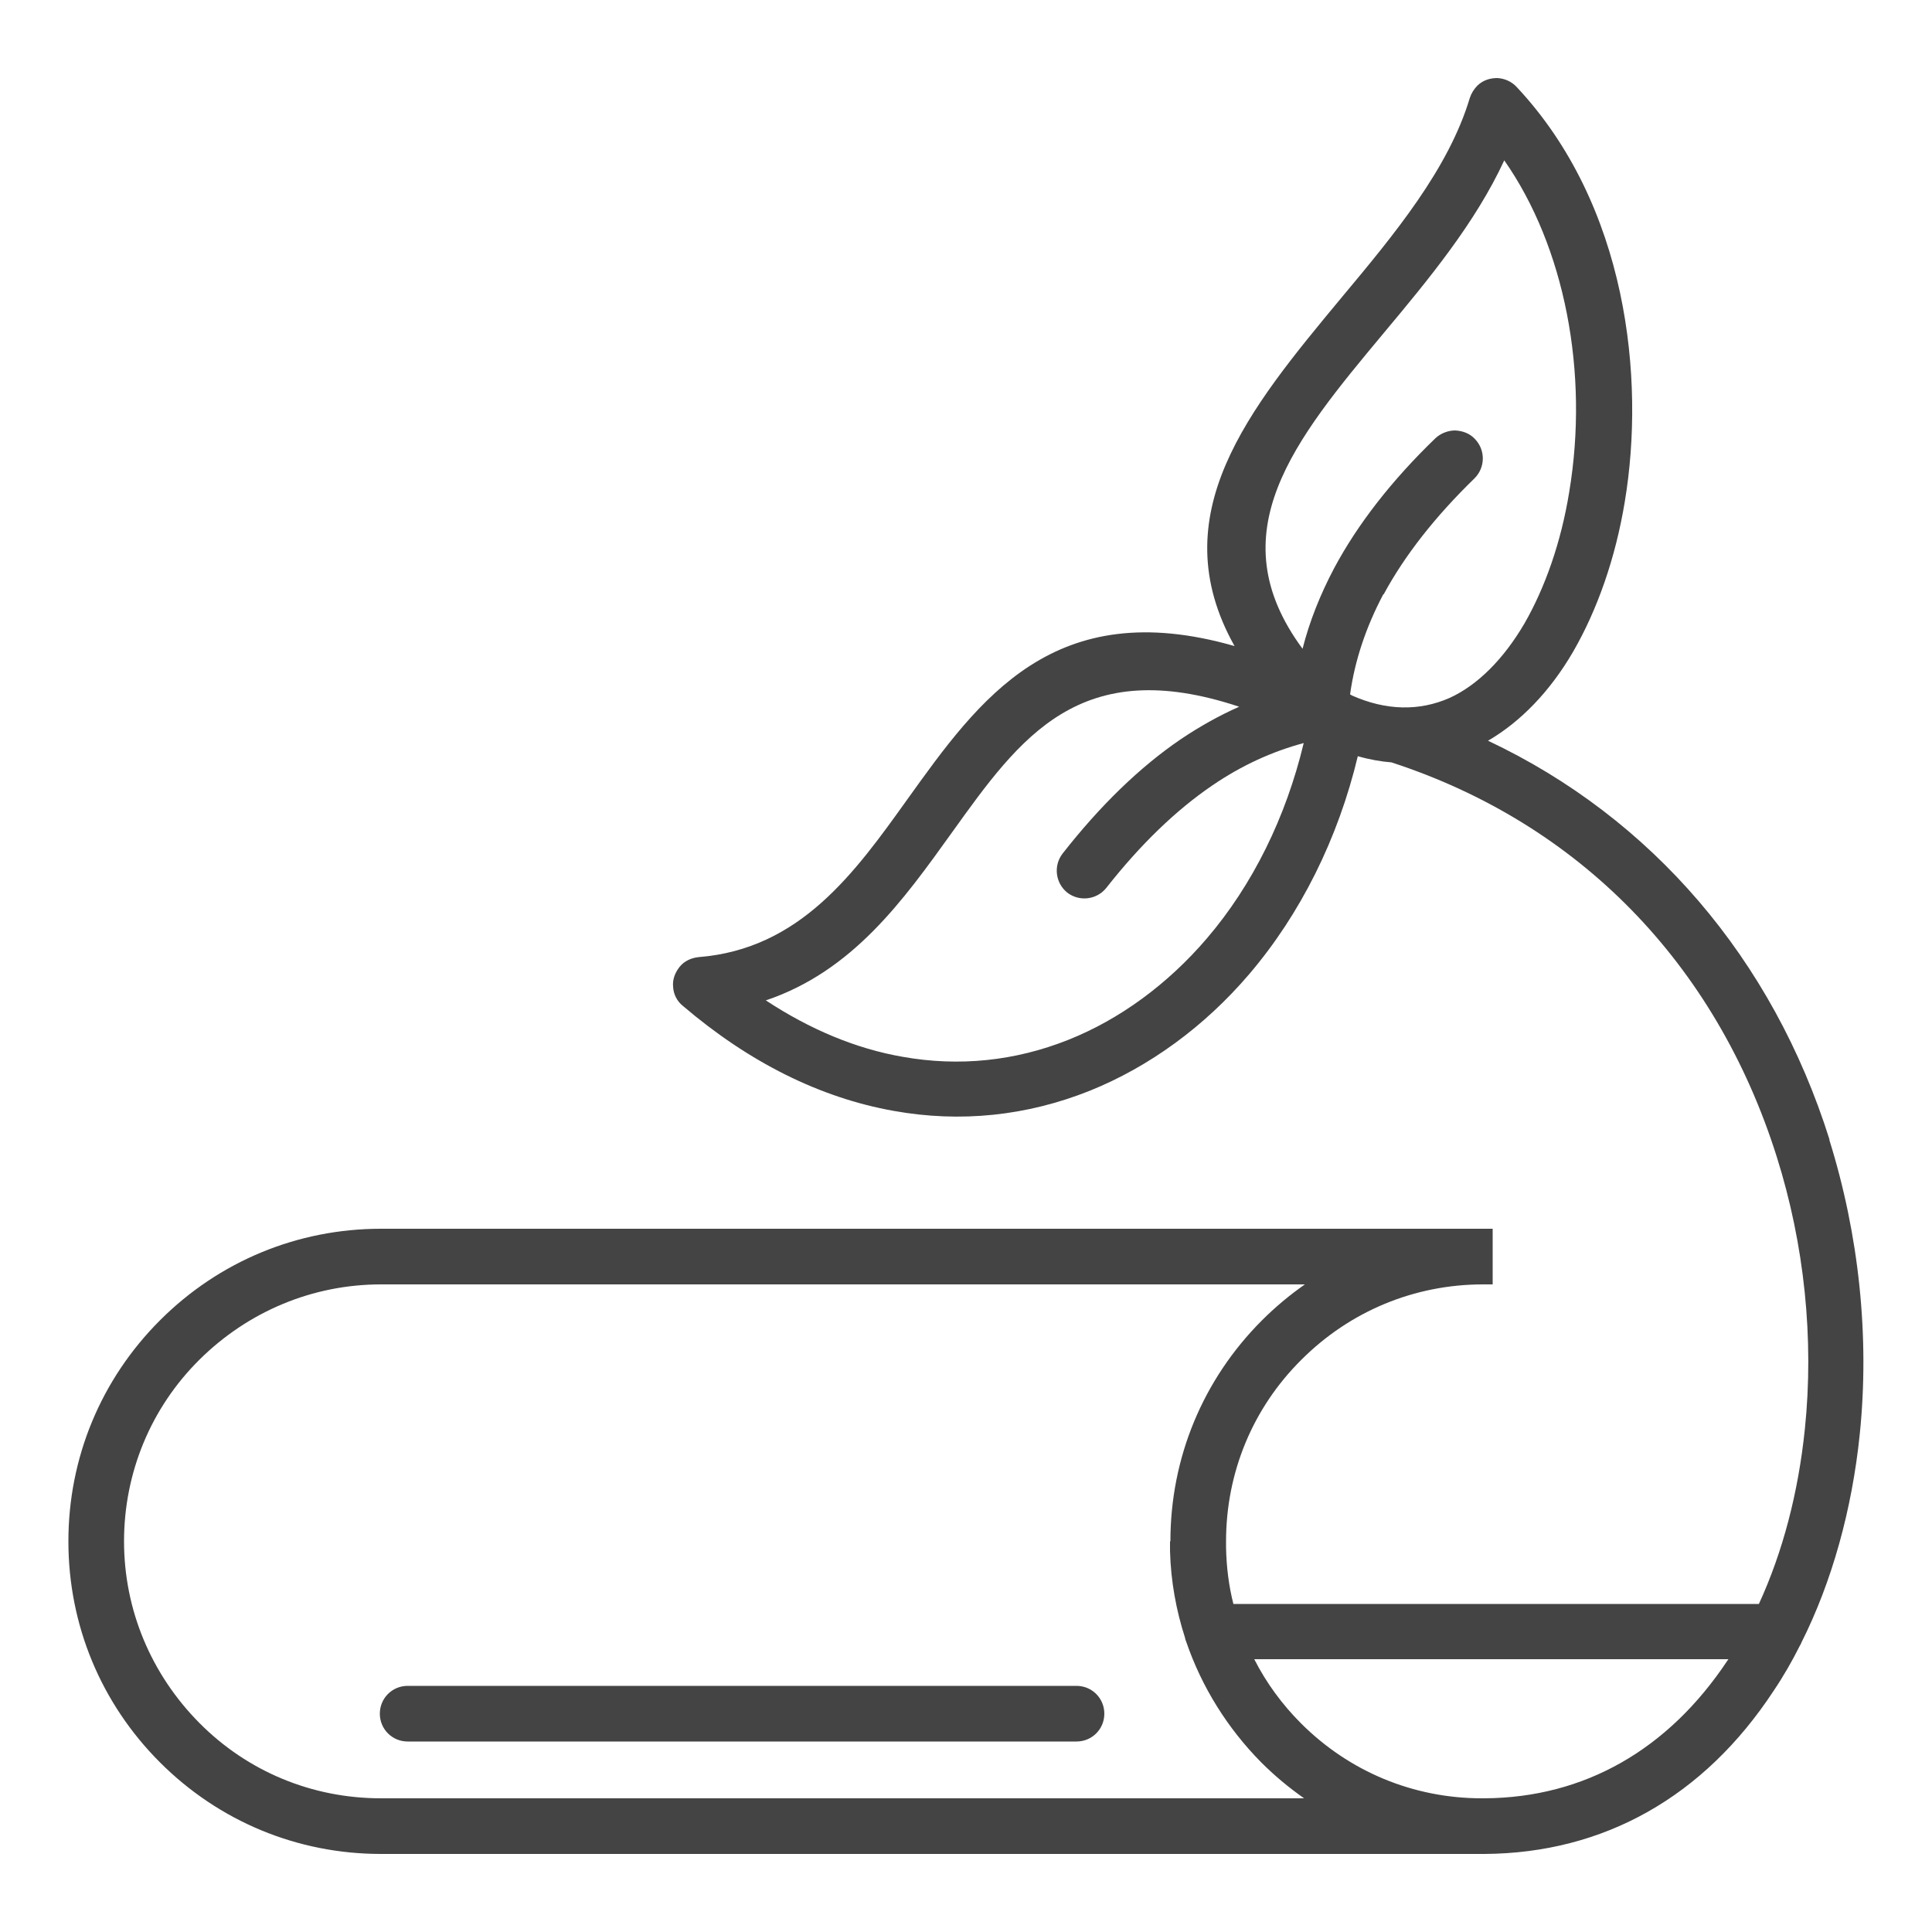
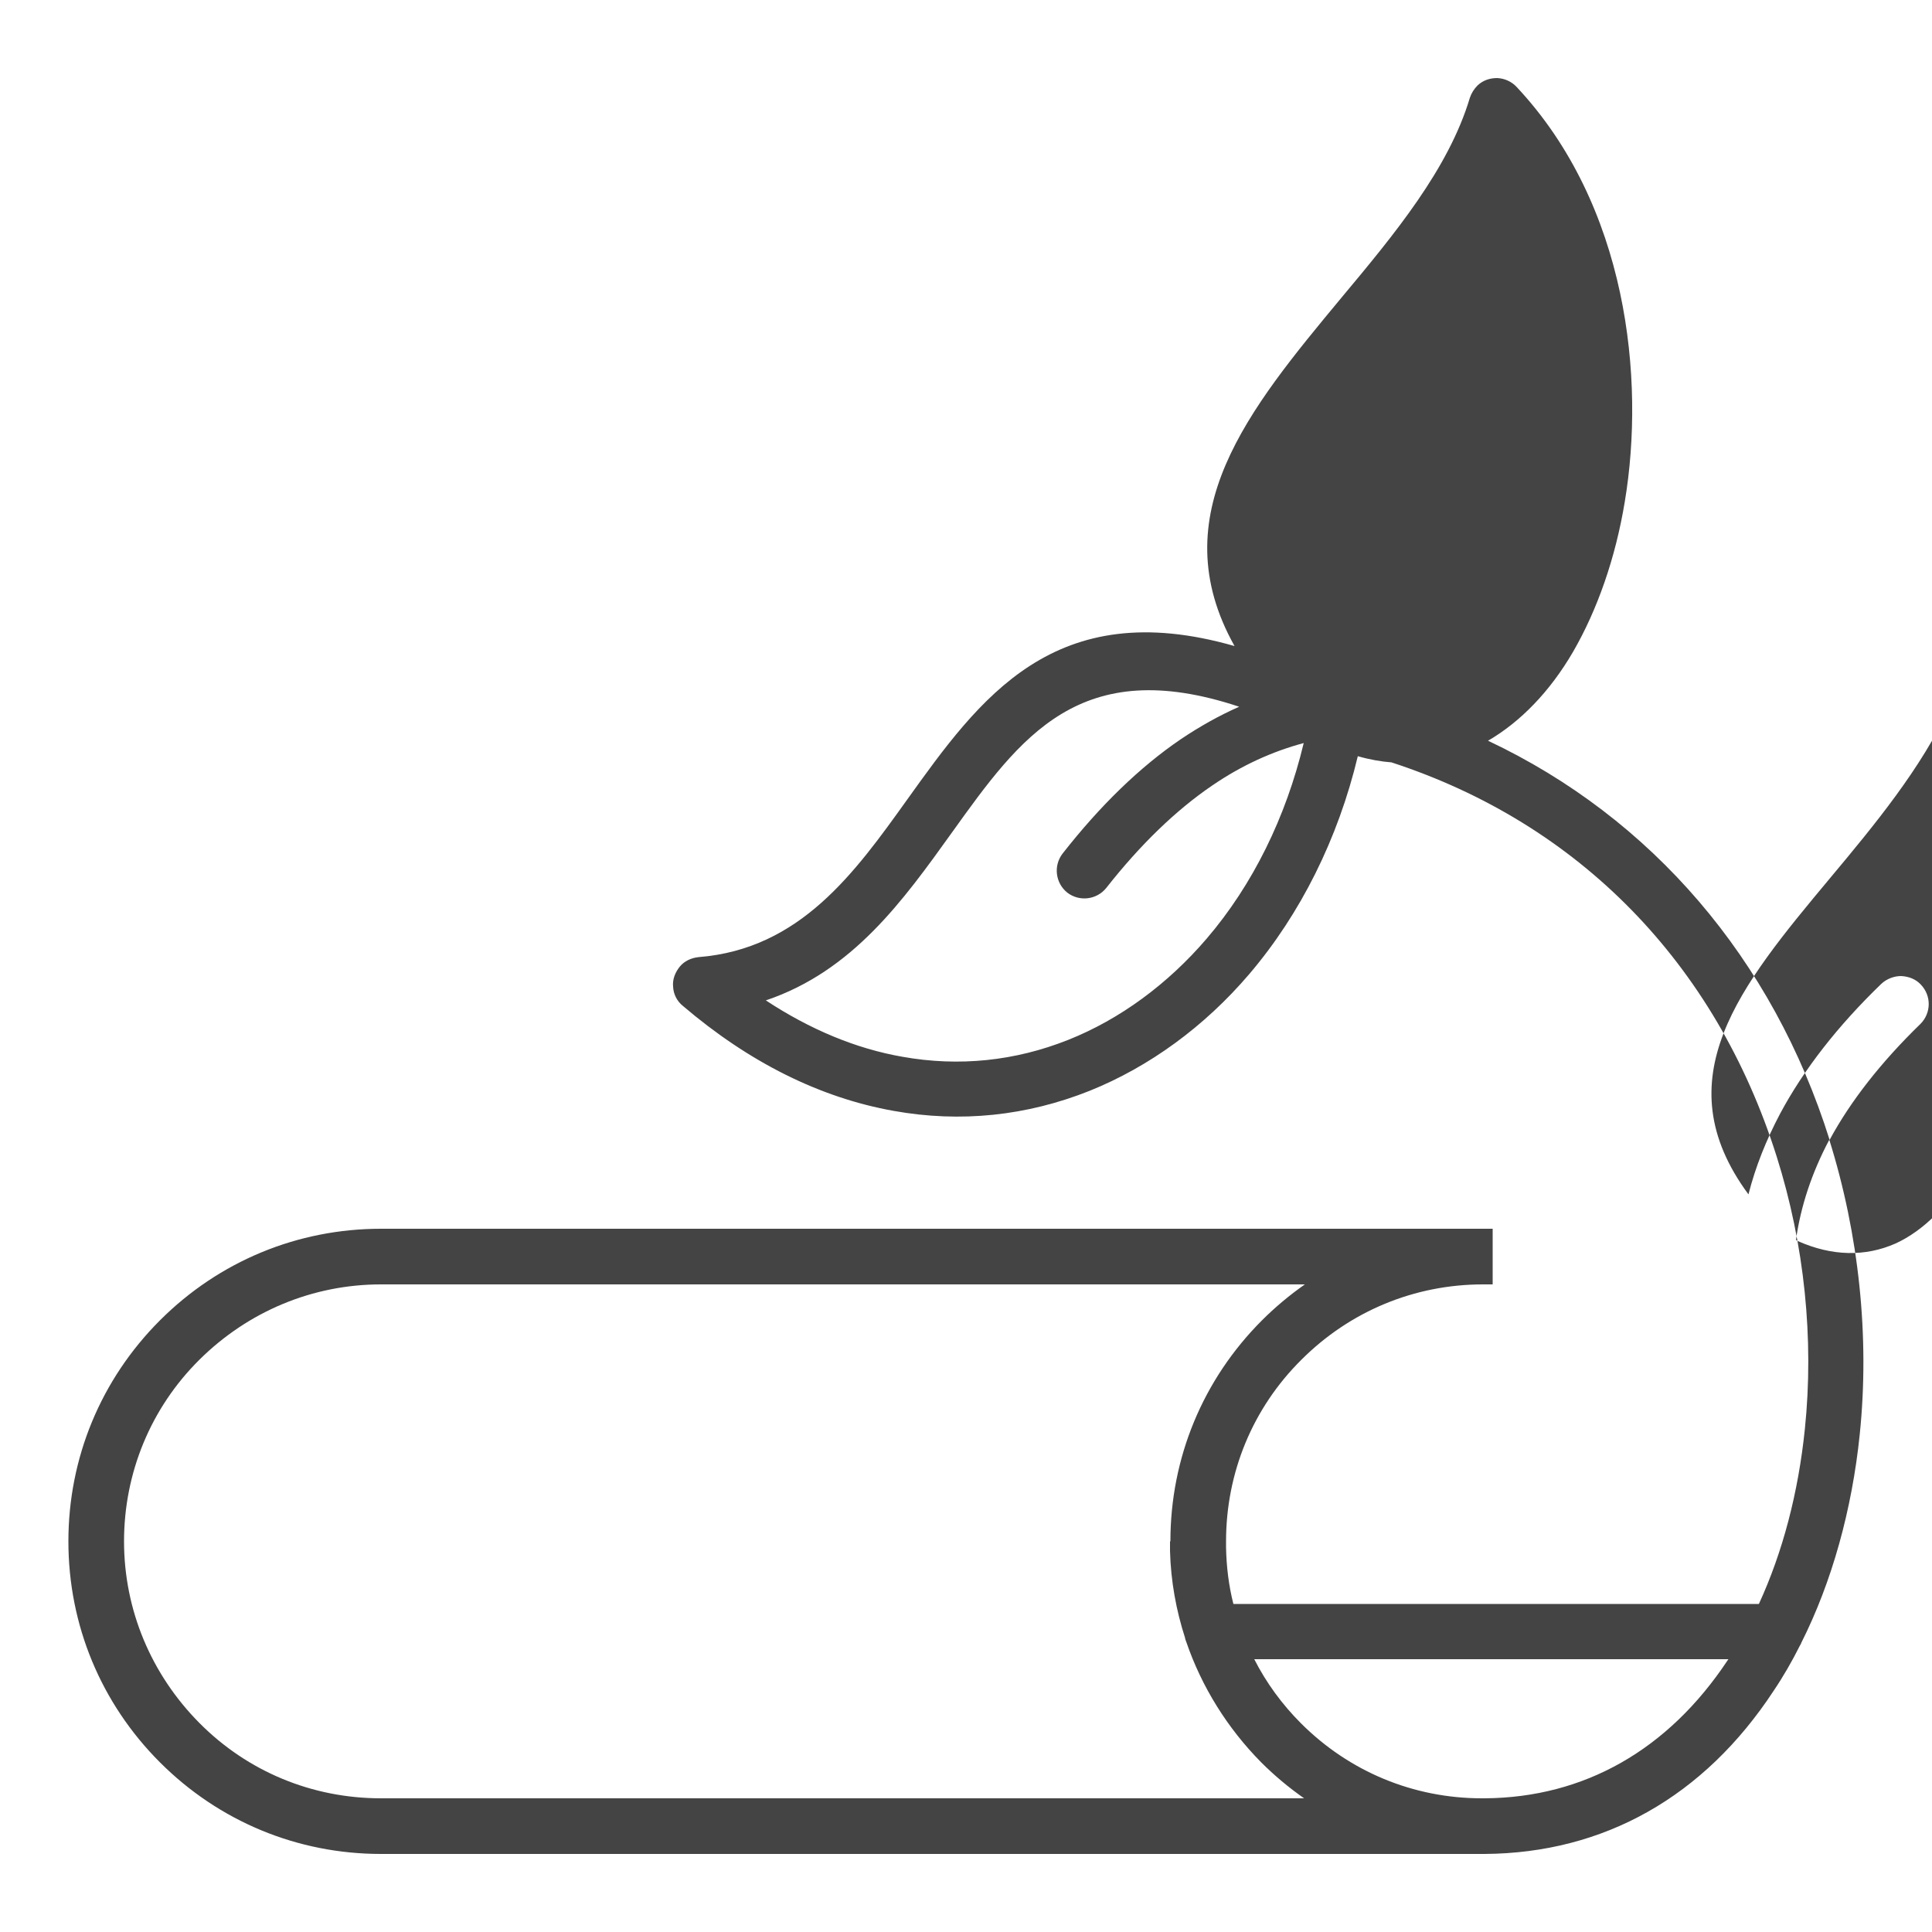
<svg xmlns="http://www.w3.org/2000/svg" id="uuid-1a291f06-097f-47ff-9e69-84931bb57ff2" data-name="Calque 1" viewBox="0 0 50 50">
-   <path d="M27.85,43.63H10.55c-.4,0-.72.32-.72.72s.32.72.72.72h17.31c.4,0,.72-.32.72-.72s-.32-.72-.72-.72Z" fill="#444" />
-   <path d="M47.35,29.5c-1.47-4.68-4.6-8.33-8.84-10.33.84-.49,1.6-1.27,2.2-2.3.63-1.09,1.1-2.43,1.34-3.89.53-3.18.07-7.67-2.8-10.73-.13-.14-.31-.22-.5-.23-.2,0-.37.06-.51.19-.09.09-.16.2-.2.32-.55,1.84-1.95,3.53-3.32,5.17-2.4,2.89-4.67,5.63-2.77,9.02-4.67-1.34-6.6,1.36-8.47,3.97-1.36,1.9-2.77,3.87-5.4,4.08-.19.02-.37.1-.49.25-.12.15-.19.33-.17.52.01.19.1.37.25.49,1.71,1.46,3.55,2.38,5.46,2.72,1.73.31,3.44.13,5.07-.52,1.54-.62,2.97-1.66,4.13-3.02,1.33-1.56,2.3-3.51,2.81-5.64.31.09.61.14.87.16,4.85,1.58,8.39,5.2,9.97,10.2.72,2.28.97,4.72.73,7.05-.17,1.65-.57,3.18-1.19,4.53h-13.6c-.12-.47-.18-.96-.19-1.46v-.16c0-1.78.69-3.45,1.95-4.7,1.26-1.26,2.93-1.95,4.7-1.95h.25v-1.44H9.86c-2.16,0-4.19.84-5.72,2.37-1.53,1.53-2.37,3.56-2.37,5.72s.84,4.19,2.37,5.72c1.53,1.53,3.56,2.37,5.72,2.37h28.56c3.09-.02,5.68-1.48,7.48-4.22.25-.37.48-.77.68-1.17.02-.03.03-.05.04-.08.79-1.57,1.31-3.44,1.51-5.39.26-2.53-.02-5.17-.79-7.63ZM35.81,15.38c.54-1,1.33-2.01,2.35-3,.28-.28.29-.73.01-1.02-.13-.14-.31-.21-.51-.22-.18,0-.37.07-.51.2-1.13,1.09-2.01,2.22-2.62,3.36-.36.68-.64,1.38-.82,2.09-2.21-2.99-.21-5.4,2.1-8.17,1.17-1.4,2.37-2.85,3.12-4.47,1.56,2.23,2.2,5.48,1.68,8.59-.21,1.29-.62,2.46-1.16,3.4-.54.92-1.21,1.59-1.93,1.92-.79.35-1.65.33-2.53-.06l-.05-.03c.12-.87.41-1.74.86-2.59ZM32.07,18.29c-.52.23-1.02.51-1.51.84-1.06.72-2.09,1.72-3.06,2.96-.24.31-.19.76.12,1.01.31.24.76.19,1.01-.12.88-1.12,1.8-2.01,2.74-2.65.76-.52,1.55-.88,2.37-1.1-.46,1.92-1.32,3.67-2.51,5.06-1.01,1.18-2.25,2.09-3.58,2.62-1.38.55-2.83.7-4.29.44-1.21-.21-2.4-.71-3.54-1.46,2.25-.76,3.55-2.58,4.82-4.35,1.77-2.47,3.31-4.62,7.43-3.25ZM44.73,42.94s-.01.02-.02.03c-1.54,2.32-3.71,3.55-6.28,3.57h-.08c-1.77,0-3.43-.69-4.68-1.94-.49-.49-.9-1.05-1.21-1.66h12.27ZM30.28,39.89v.25h0c.02.78.16,1.54.39,2.25,0,.03.02.07.03.1.4,1.17,1.07,2.24,1.94,3.12.34.34.71.65,1.11.93H9.86c-1.78,0-3.45-.69-4.7-1.95s-1.95-2.93-1.95-4.7.69-3.45,1.95-4.7,2.93-1.95,4.7-1.95h23.91c-.4.28-.77.59-1.11.93-1.53,1.53-2.37,3.56-2.37,5.72ZM30.94,42.41h0,0ZM46.4,42.4s0,0,0,0h0,0Z" fill="#444" />
+   <path d="M47.35,29.5c-1.47-4.68-4.6-8.33-8.84-10.33.84-.49,1.6-1.27,2.2-2.3.63-1.09,1.1-2.43,1.34-3.89.53-3.18.07-7.67-2.8-10.73-.13-.14-.31-.22-.5-.23-.2,0-.37.06-.51.19-.09.09-.16.2-.2.32-.55,1.84-1.95,3.53-3.32,5.17-2.4,2.89-4.67,5.63-2.77,9.02-4.67-1.34-6.6,1.36-8.47,3.97-1.36,1.9-2.77,3.87-5.4,4.08-.19.02-.37.1-.49.25-.12.15-.19.33-.17.52.01.19.1.37.25.49,1.71,1.46,3.55,2.38,5.46,2.72,1.73.31,3.44.13,5.07-.52,1.54-.62,2.97-1.66,4.13-3.02,1.33-1.56,2.3-3.51,2.81-5.64.31.09.61.14.87.16,4.85,1.58,8.39,5.2,9.97,10.2.72,2.28.97,4.72.73,7.05-.17,1.65-.57,3.18-1.19,4.53h-13.6c-.12-.47-.18-.96-.19-1.46v-.16c0-1.78.69-3.45,1.95-4.7,1.26-1.26,2.93-1.95,4.7-1.95h.25v-1.44H9.86c-2.16,0-4.19.84-5.72,2.37-1.53,1.53-2.37,3.56-2.37,5.72s.84,4.19,2.37,5.72c1.53,1.53,3.56,2.37,5.72,2.37h28.56c3.09-.02,5.68-1.48,7.48-4.22.25-.37.48-.77.68-1.17.02-.03.03-.05.04-.08.79-1.57,1.31-3.44,1.51-5.39.26-2.53-.02-5.17-.79-7.63Zc.54-1,1.33-2.01,2.35-3,.28-.28.29-.73.01-1.02-.13-.14-.31-.21-.51-.22-.18,0-.37.07-.51.2-1.13,1.09-2.01,2.22-2.62,3.36-.36.68-.64,1.38-.82,2.09-2.21-2.99-.21-5.4,2.1-8.17,1.17-1.4,2.37-2.85,3.12-4.47,1.56,2.23,2.2,5.48,1.68,8.59-.21,1.29-.62,2.46-1.16,3.4-.54.92-1.21,1.59-1.93,1.92-.79.35-1.65.33-2.53-.06l-.05-.03c.12-.87.41-1.74.86-2.59ZM32.07,18.29c-.52.23-1.02.51-1.51.84-1.06.72-2.09,1.72-3.06,2.96-.24.31-.19.76.12,1.01.31.24.76.19,1.01-.12.88-1.12,1.8-2.01,2.74-2.65.76-.52,1.55-.88,2.37-1.1-.46,1.92-1.32,3.67-2.51,5.06-1.01,1.18-2.25,2.09-3.58,2.62-1.38.55-2.83.7-4.29.44-1.21-.21-2.4-.71-3.54-1.46,2.25-.76,3.55-2.58,4.82-4.35,1.77-2.47,3.31-4.62,7.43-3.25ZM44.73,42.94s-.01.02-.02.03c-1.54,2.32-3.71,3.55-6.28,3.57h-.08c-1.77,0-3.43-.69-4.68-1.94-.49-.49-.9-1.05-1.21-1.66h12.27ZM30.28,39.89v.25h0c.02.78.16,1.54.39,2.25,0,.03.02.07.03.1.4,1.17,1.07,2.24,1.94,3.12.34.34.71.65,1.11.93H9.86c-1.78,0-3.45-.69-4.7-1.95s-1.95-2.93-1.95-4.7.69-3.45,1.95-4.7,2.93-1.95,4.7-1.95h23.91c-.4.28-.77.59-1.11.93-1.53,1.53-2.37,3.56-2.37,5.72ZM30.94,42.41h0,0ZM46.4,42.4s0,0,0,0h0,0Z" fill="#444" />
</svg>